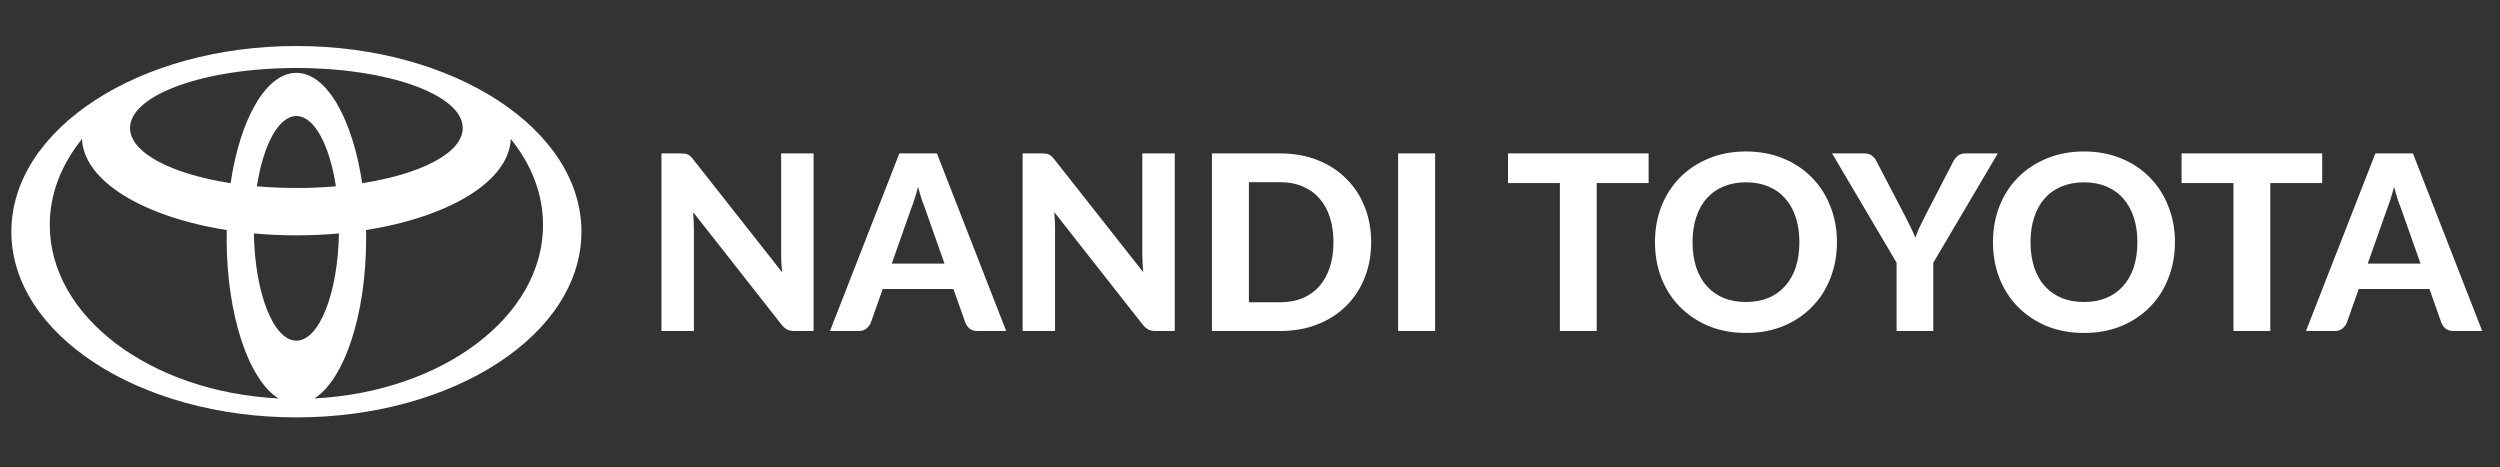
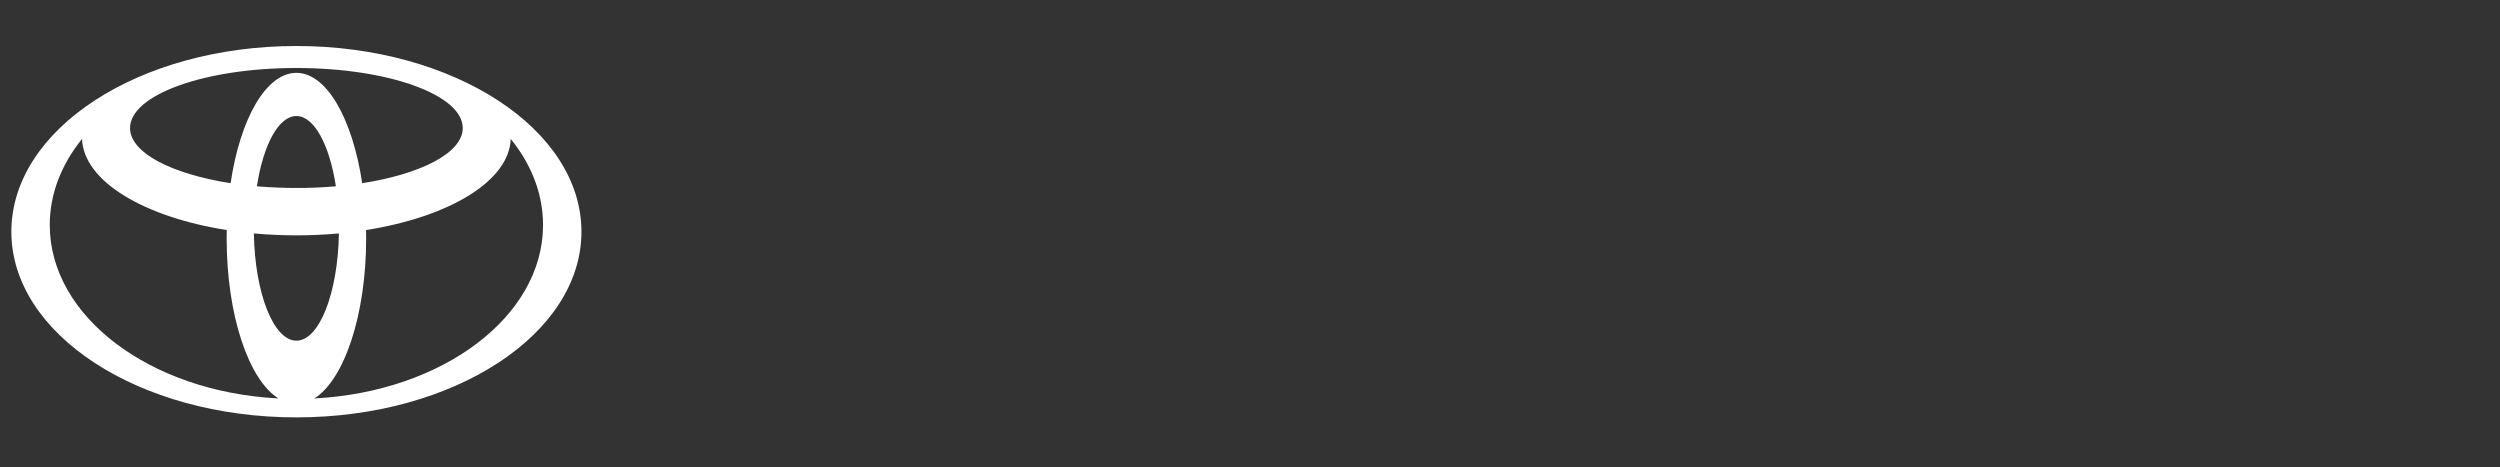
<svg xmlns="http://www.w3.org/2000/svg" width="214" height="40" viewBox="0 0 214 40" fill="none">
  <rect x="0" y="0" width="214" height="40" fill="#333333" stroke="none" />
  <path d="M25.372 3.938C11.893 3.938 0.972 11.053 0.972 19.833C0.972 28.612 11.893 35.728 25.372 35.728C38.85 35.728 49.771 28.612 49.771 19.833C49.771 11.053 38.85 3.938 25.372 3.938ZM25.372 5.82C33.241 5.82 39.611 8.119 39.611 10.959C39.611 13.078 36.065 14.89 31.005 15.682V15.69C30.181 10.183 27.968 6.236 25.372 6.236C22.767 6.236 20.554 10.183 19.738 15.69V15.682C14.678 14.89 11.132 13.078 11.132 10.959C11.132 8.119 17.51 5.82 25.372 5.82ZM28.753 15.949C27.623 16.043 26.501 16.098 25.372 16.09C24.242 16.09 23.112 16.043 21.99 15.949C22.531 12.419 23.842 9.932 25.372 9.932C26.901 9.932 28.212 12.419 28.753 15.949ZM23.795 34.104C12.873 33.539 4.259 27.106 4.259 19.26C4.259 16.593 5.255 14.09 6.997 11.924L7.021 11.885C7.154 15.51 12.293 18.57 19.409 19.692C19.401 19.927 19.401 20.162 19.401 20.405C19.401 26.98 21.284 32.511 23.842 34.112L23.795 34.104ZM25.372 29.161C23.41 29.161 21.817 25.089 21.731 19.974C21.731 19.974 21.731 19.974 21.731 19.982C24.155 20.201 26.588 20.201 29.012 19.982C29.012 19.982 29.012 19.982 29.012 19.974C28.926 25.089 27.333 29.161 25.372 29.161ZM26.948 34.104L26.901 34.112C29.459 32.511 31.342 26.98 31.342 20.405C31.342 20.162 31.342 19.927 31.334 19.692C38.45 18.57 43.589 15.51 43.722 11.885L43.746 11.924C45.488 14.09 46.484 16.593 46.484 19.26C46.484 27.106 37.87 33.531 26.948 34.104Z" fill="white" />
-   <path d="M69.642 13.133V28.334H68.019C67.774 28.334 67.568 28.296 67.4 28.219C67.233 28.135 67.069 27.995 66.908 27.8L59.334 18.162C59.355 18.406 59.369 18.647 59.376 18.885C59.39 19.122 59.397 19.342 59.397 19.545V28.334H56.621V13.133H58.276C58.409 13.133 58.52 13.14 58.611 13.154C58.709 13.161 58.796 13.186 58.873 13.228C58.95 13.262 59.023 13.311 59.093 13.374C59.163 13.437 59.24 13.521 59.324 13.626L66.95 23.305C66.922 23.04 66.901 22.785 66.887 22.541C66.873 22.289 66.866 22.052 66.866 21.828V13.133H69.642ZM80.85 22.562L79.206 17.91C79.108 17.666 79.003 17.38 78.891 17.051C78.787 16.723 78.685 16.367 78.588 15.983C78.49 16.374 78.385 16.737 78.273 17.072C78.168 17.401 78.067 17.687 77.969 17.931L76.335 22.562H80.85ZM86.13 28.334H83.689C83.417 28.334 83.194 28.271 83.019 28.145C82.851 28.013 82.726 27.845 82.642 27.643L81.615 24.741H75.56L74.533 27.643C74.463 27.817 74.341 27.978 74.167 28.125C73.992 28.264 73.772 28.334 73.507 28.334H71.045L76.985 13.133H80.201L86.13 28.334ZM100.559 13.133V28.334H98.935C98.691 28.334 98.485 28.296 98.317 28.219C98.149 28.135 97.985 27.995 97.825 27.8L90.25 18.162C90.271 18.406 90.285 18.647 90.292 18.885C90.306 19.122 90.313 19.342 90.313 19.545V28.334H87.537V13.133H89.192C89.325 13.133 89.437 13.14 89.528 13.154C89.625 13.161 89.713 13.186 89.79 13.228C89.866 13.262 89.94 13.311 90.01 13.374C90.079 13.437 90.156 13.521 90.24 13.626L97.867 23.305C97.838 23.04 97.818 22.785 97.804 22.541C97.79 22.289 97.783 22.052 97.783 21.828V13.133H100.559ZM117.371 20.728C117.371 21.839 117.183 22.862 116.806 23.798C116.436 24.727 115.908 25.526 115.224 26.197C114.546 26.867 113.729 27.391 112.773 27.768C111.816 28.145 110.754 28.334 109.588 28.334H103.742V13.133H109.588C110.754 13.133 111.816 13.322 112.773 13.699C113.729 14.076 114.546 14.603 115.224 15.281C115.908 15.951 116.436 16.751 116.806 17.68C117.183 18.609 117.371 19.625 117.371 20.728ZM114.145 20.728C114.145 19.932 114.04 19.216 113.831 18.581C113.621 17.945 113.321 17.407 112.93 16.968C112.539 16.527 112.06 16.189 111.494 15.951C110.936 15.714 110.3 15.595 109.588 15.595H106.906V25.872H109.588C110.3 25.872 110.936 25.757 111.494 25.526C112.06 25.289 112.539 24.95 112.93 24.51C113.321 24.063 113.621 23.522 113.831 22.887C114.04 22.251 114.145 21.532 114.145 20.728ZM122.845 28.334H119.681V13.133H122.845V28.334ZM141.121 15.668H136.679V28.334H133.526V15.668H129.084V13.133H141.121V15.668ZM157.244 20.728C157.244 21.839 157.055 22.869 156.678 23.819C156.308 24.769 155.781 25.589 155.096 26.281C154.419 26.972 153.602 27.517 152.645 27.915C151.688 28.306 150.627 28.502 149.46 28.502C148.294 28.502 147.232 28.306 146.276 27.915C145.319 27.517 144.498 26.972 143.814 26.281C143.129 25.589 142.599 24.769 142.221 23.819C141.851 22.869 141.666 21.839 141.666 20.728C141.666 19.618 141.851 18.591 142.221 17.648C142.599 16.699 143.129 15.878 143.814 15.187C144.498 14.495 145.319 13.954 146.276 13.563C147.232 13.165 148.294 12.966 149.46 12.966C150.627 12.966 151.688 13.165 152.645 13.563C153.602 13.954 154.419 14.499 155.096 15.197C155.781 15.889 156.308 16.709 156.678 17.659C157.055 18.602 157.244 19.625 157.244 20.728ZM154.028 20.728C154.028 19.932 153.923 19.22 153.714 18.591C153.504 17.956 153.2 17.418 152.802 16.978C152.411 16.531 151.933 16.192 151.367 15.962C150.808 15.724 150.173 15.606 149.46 15.606C148.748 15.606 148.109 15.724 147.543 15.962C146.977 16.192 146.496 16.531 146.097 16.978C145.706 17.418 145.406 17.956 145.197 18.591C144.987 19.22 144.882 19.932 144.882 20.728C144.882 21.532 144.987 22.251 145.197 22.887C145.406 23.515 145.706 24.049 146.097 24.489C146.496 24.929 146.977 25.268 147.543 25.506C148.109 25.736 148.748 25.851 149.46 25.851C150.173 25.851 150.808 25.736 151.367 25.506C151.933 25.268 152.411 24.929 152.802 24.489C153.2 24.049 153.504 23.515 153.714 22.887C153.923 22.251 154.028 21.532 154.028 20.728ZM165.491 22.488V28.334H162.348V22.488L156.827 13.133H159.593C159.865 13.133 160.082 13.2 160.242 13.332C160.41 13.458 160.543 13.622 160.64 13.825L163.134 18.612C163.301 18.933 163.451 19.234 163.584 19.513C163.724 19.793 163.846 20.072 163.951 20.351C164.048 20.072 164.16 19.793 164.286 19.513C164.419 19.227 164.565 18.927 164.726 18.612L167.198 13.825C167.282 13.657 167.408 13.5 167.575 13.353C167.743 13.207 167.96 13.133 168.225 13.133H171.012L165.491 22.488ZM186.176 20.728C186.176 21.839 185.987 22.869 185.61 23.819C185.24 24.769 184.713 25.589 184.028 26.281C183.351 26.972 182.534 27.517 181.577 27.915C180.62 28.306 179.558 28.502 178.392 28.502C177.226 28.502 176.164 28.306 175.207 27.915C174.251 27.517 173.43 26.972 172.745 26.281C172.061 25.589 171.53 24.769 171.153 23.819C170.783 22.869 170.598 21.839 170.598 20.728C170.598 19.618 170.783 18.591 171.153 17.648C171.53 16.699 172.061 15.878 172.745 15.187C173.43 14.495 174.251 13.954 175.207 13.563C176.164 13.165 177.226 12.966 178.392 12.966C179.558 12.966 180.62 13.165 181.577 13.563C182.534 13.954 183.351 14.499 184.028 15.197C184.713 15.889 185.24 16.709 185.61 17.659C185.987 18.602 186.176 19.625 186.176 20.728ZM182.96 20.728C182.96 19.932 182.855 19.22 182.645 18.591C182.436 17.956 182.132 17.418 181.734 16.978C181.343 16.531 180.864 16.192 180.299 15.962C179.74 15.724 179.104 15.606 178.392 15.606C177.68 15.606 177.041 15.724 176.475 15.962C175.909 16.192 175.427 16.531 175.029 16.978C174.638 17.418 174.338 17.956 174.128 18.591C173.919 19.22 173.814 19.932 173.814 20.728C173.814 21.532 173.919 22.251 174.128 22.887C174.338 23.515 174.638 24.049 175.029 24.489C175.427 24.929 175.909 25.268 176.475 25.506C177.041 25.736 177.68 25.851 178.392 25.851C179.104 25.851 179.74 25.736 180.299 25.506C180.864 25.268 181.343 24.929 181.734 24.489C182.132 24.049 182.436 23.515 182.645 22.887C182.855 22.251 182.96 21.532 182.96 20.728ZM198.78 15.668H194.338V28.334H191.185V15.668H186.743V13.133H198.78V15.668ZM207.197 22.562L205.552 17.91C205.454 17.666 205.349 17.38 205.238 17.051C205.133 16.723 205.032 16.367 204.934 15.983C204.836 16.374 204.731 16.737 204.62 17.072C204.515 17.401 204.413 17.687 204.316 17.931L202.681 22.562H207.197ZM212.477 28.334H210.036C209.763 28.334 209.54 28.271 209.365 28.145C209.198 28.013 209.072 27.845 208.988 27.643L207.961 24.741H201.906L200.88 27.643C200.81 27.817 200.688 27.978 200.513 28.125C200.338 28.264 200.118 28.334 199.853 28.334H197.391L203.331 13.133H206.547L212.477 28.334Z" fill="white" />
</svg>